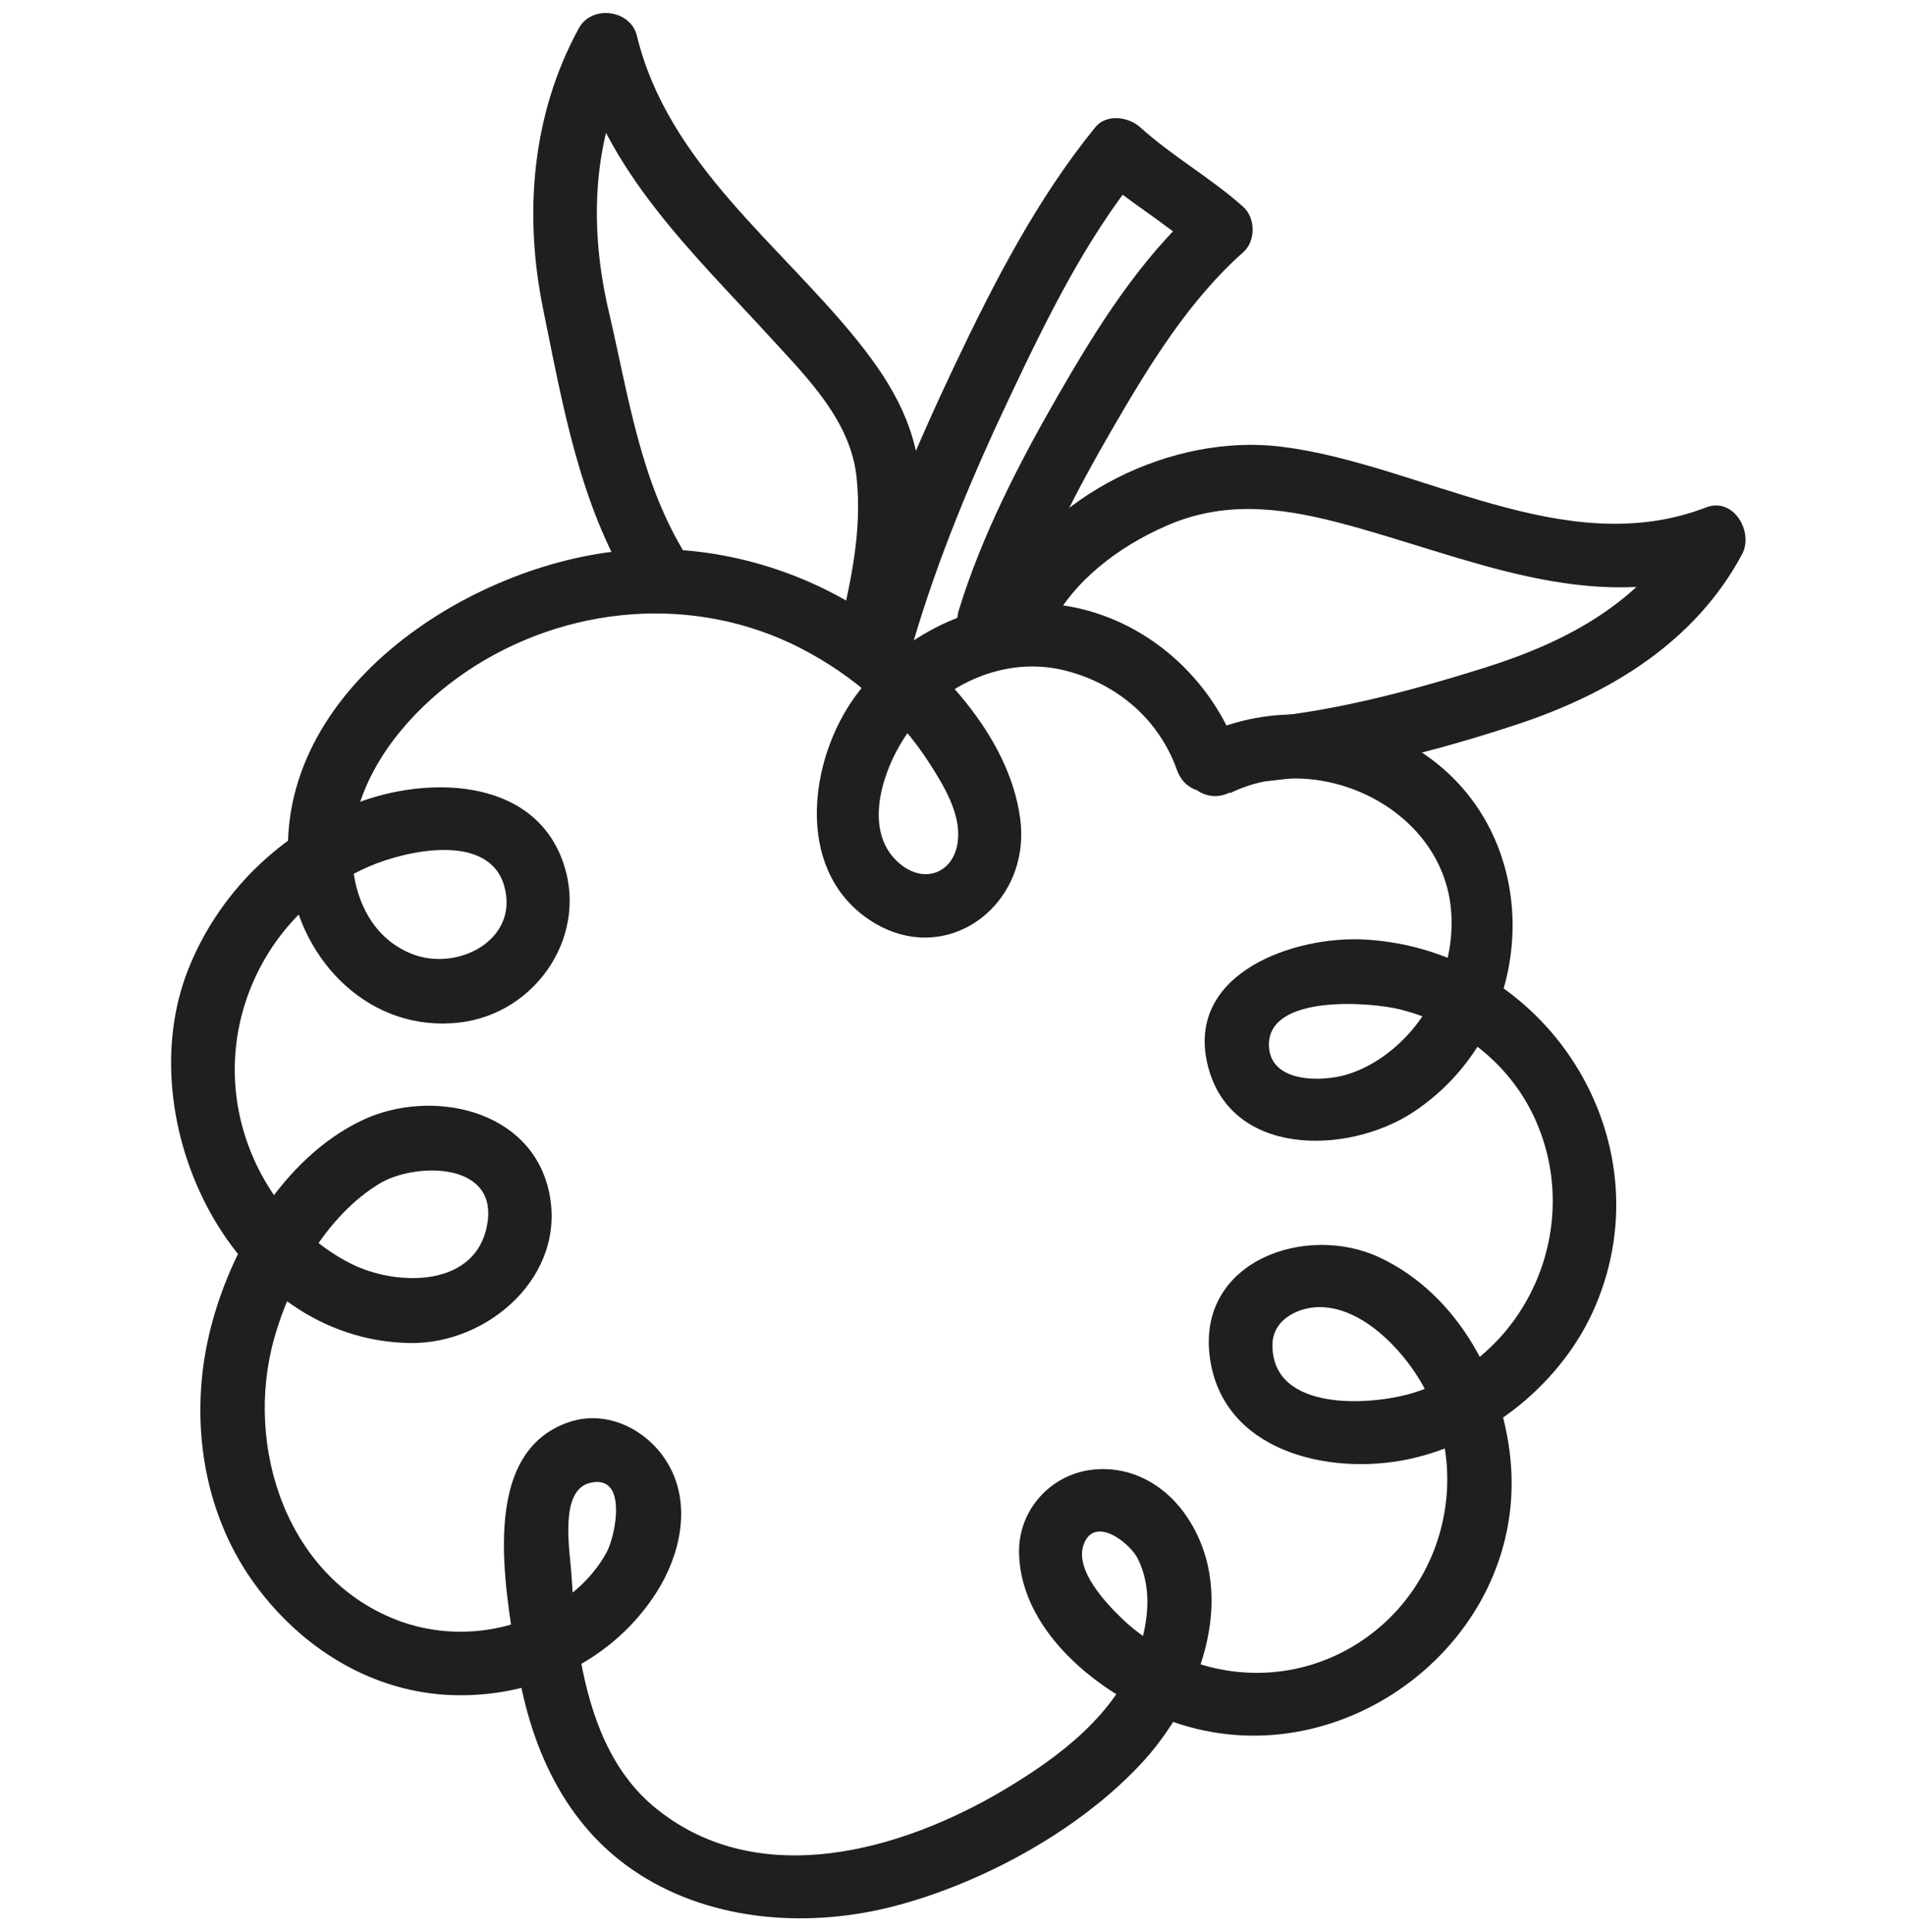
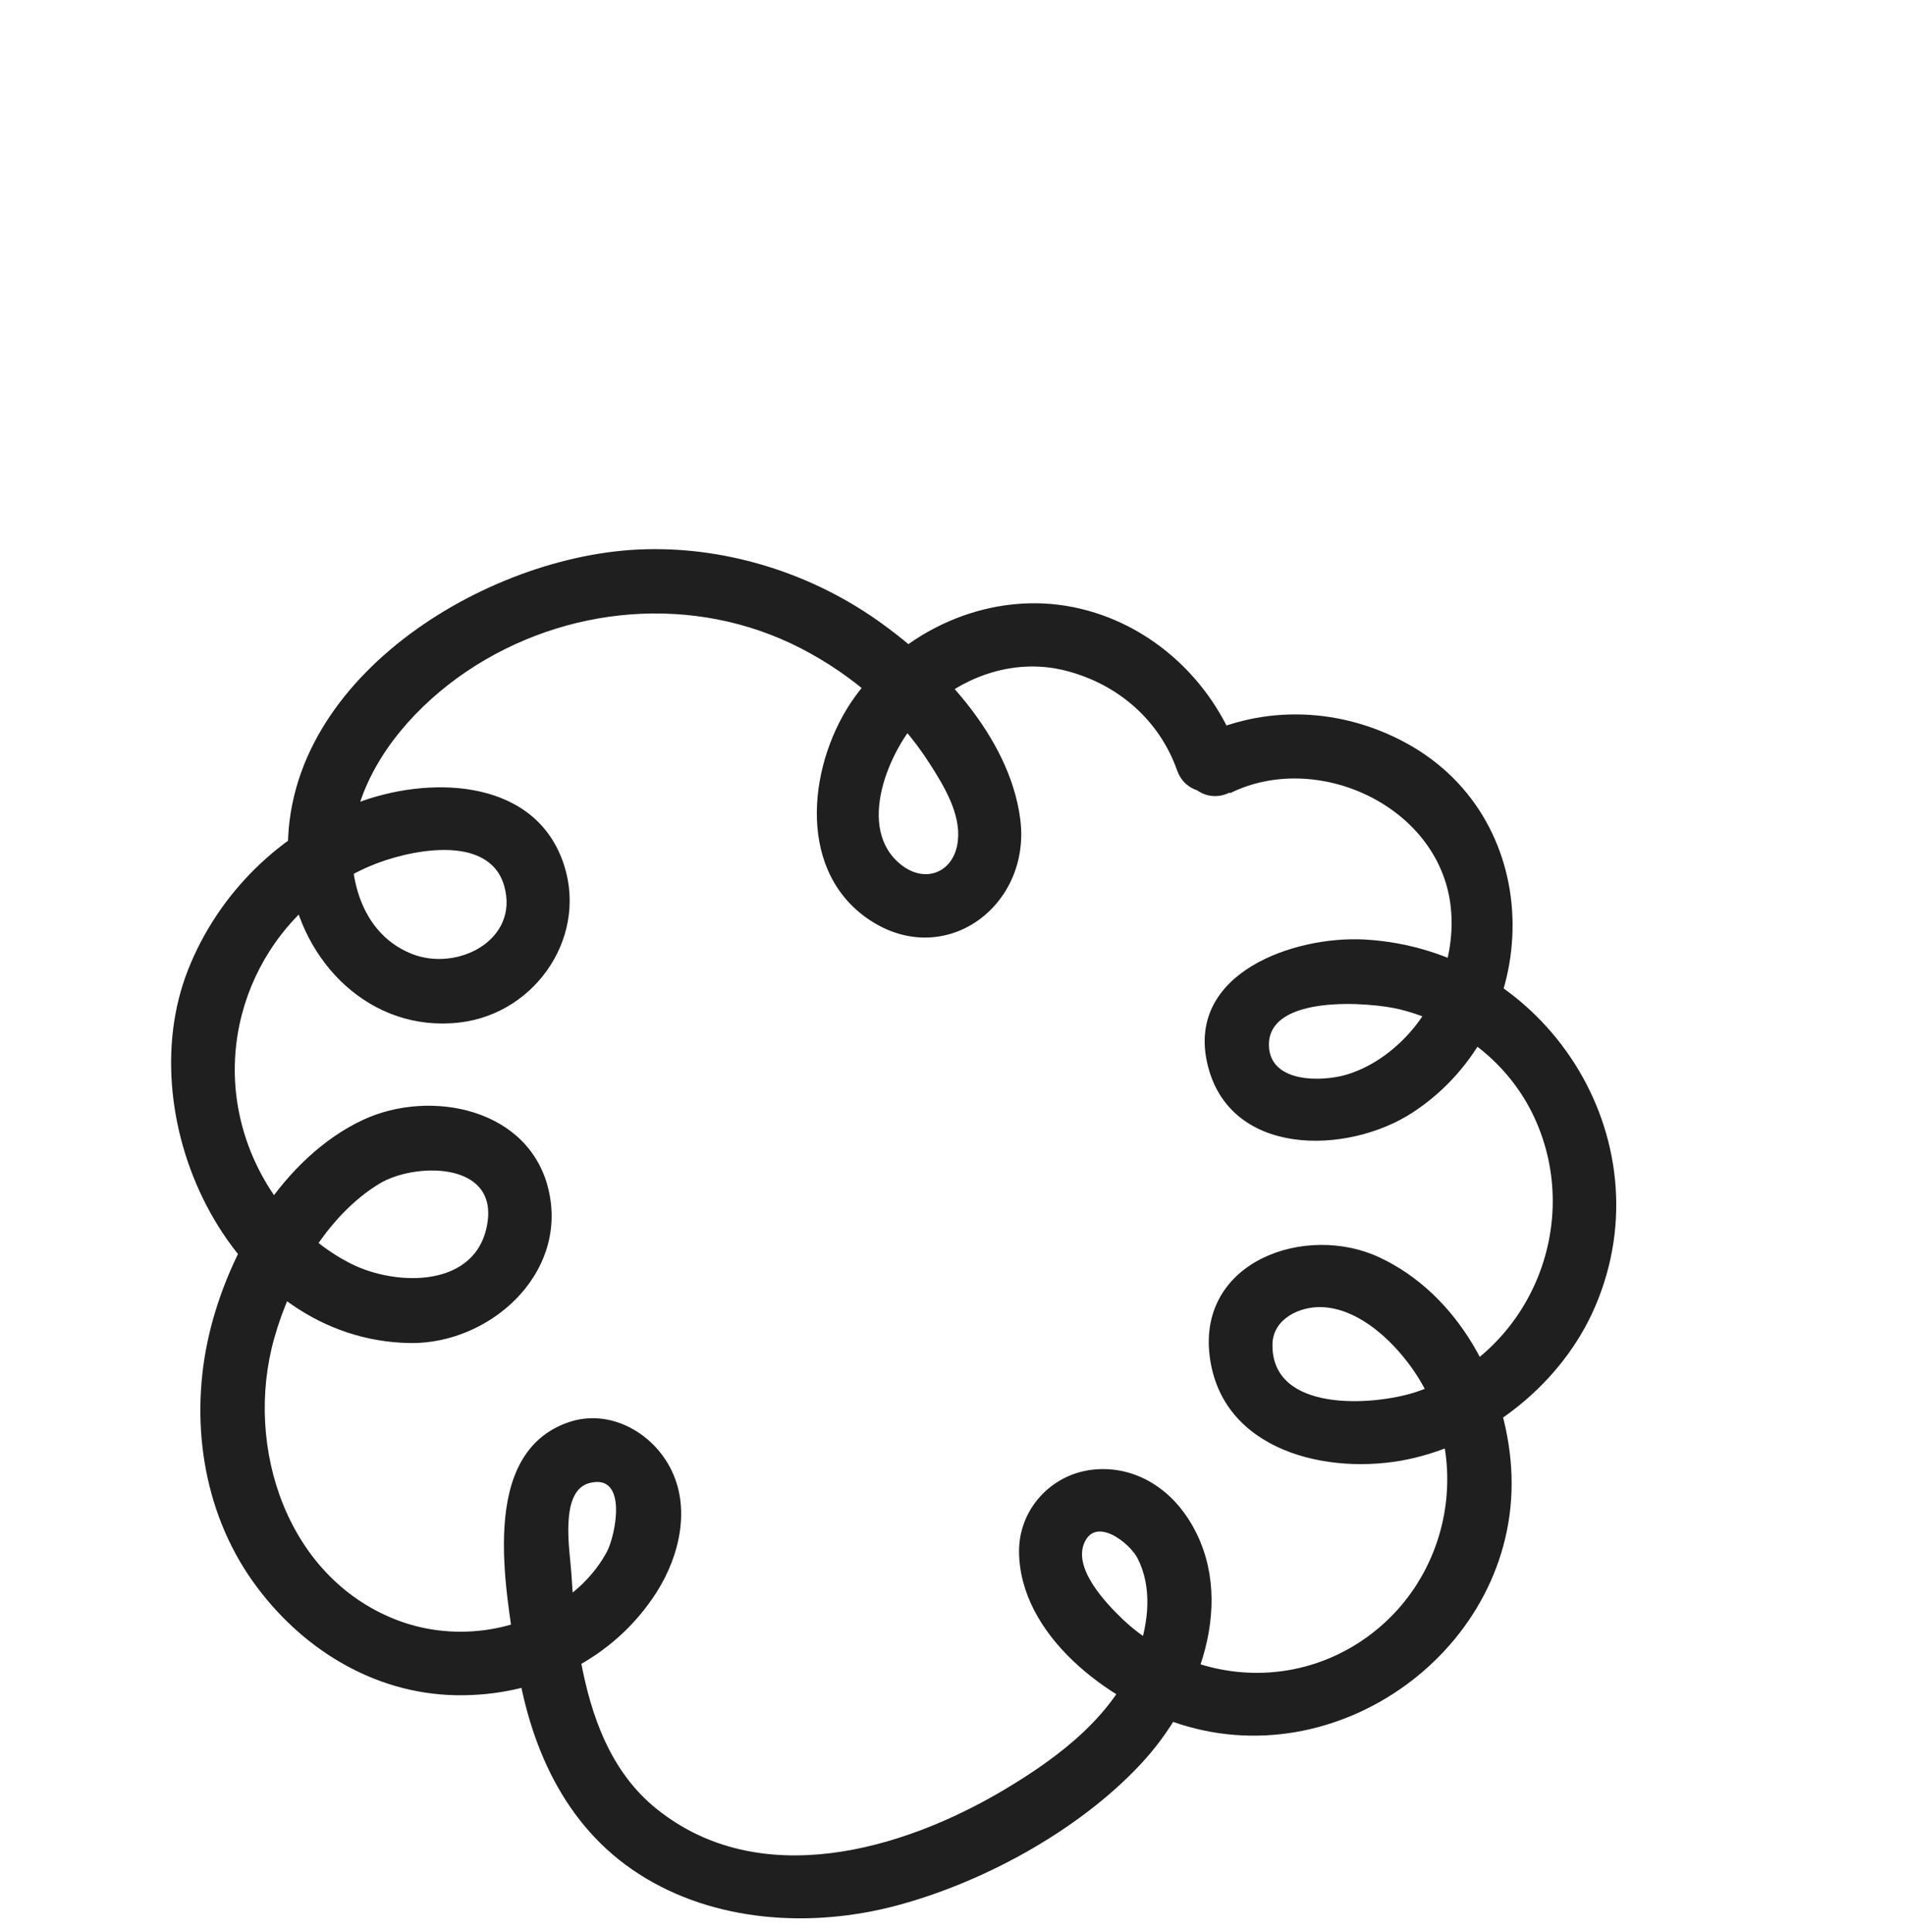
<svg xmlns="http://www.w3.org/2000/svg" width="72" height="73" viewBox="0 0 72 73" fill="none">
-   <path d="M38.559 23.701C39.366 21.052 40.686 18.544 42.068 16.161C43.45 13.778 44.939 11.35 46.995 9.525C47.464 9.108 47.455 8.24 46.995 7.823C45.772 6.725 44.319 5.919 43.096 4.811C42.653 4.412 41.82 4.288 41.395 4.811C39.197 7.513 37.567 10.677 36.079 13.813C34.59 16.95 33.199 20.237 32.207 23.595C31.773 25.083 34.094 25.721 34.528 24.233C35.458 21.07 36.743 18.004 38.152 15.027C39.561 12.05 41.032 9.037 43.087 6.512H41.386C42.609 7.611 44.062 8.417 45.285 9.525V7.823C43.087 9.773 41.439 12.422 39.986 14.947C38.533 17.472 37.106 20.228 36.238 23.063C35.786 24.552 38.108 25.181 38.559 23.701Z" fill="#1F1F1F" />
-   <path d="M33.996 24.667C34.457 22.664 34.9 20.582 34.812 18.518C34.714 16.267 33.819 14.637 32.428 12.9C29.46 9.206 25.242 6.175 24.073 1.355C23.834 0.363 22.363 0.168 21.875 1.072C20.095 4.332 19.793 8.089 20.529 11.686C21.264 15.284 21.911 19.094 23.878 22.248C24.702 23.559 26.784 22.354 25.96 21.034C24.197 18.225 23.754 14.947 23.01 11.775C22.265 8.603 22.354 5.218 23.949 2.286L21.752 2.002C22.841 6.468 26.235 9.595 29.221 12.865C30.585 14.353 32.154 15.939 32.375 18.039C32.597 20.139 32.127 22.088 31.675 24.038C31.329 25.544 33.651 26.191 33.996 24.676V24.667Z" fill="#1F1F1F" />
-   <path d="M39.72 23.639C40.606 21.912 42.299 20.654 44.053 19.883C46.188 18.935 48.279 19.156 50.495 19.723C55.261 20.946 60.17 23.4 65.114 21.495L63.759 19.723C62.172 22.683 59.293 24.224 56.192 25.208C53.401 26.085 50.459 26.882 47.544 27.139C46.011 27.272 46.002 29.682 47.544 29.549C50.867 29.257 54.216 28.406 57.379 27.361C60.852 26.209 64.069 24.26 65.841 20.946C66.293 20.104 65.522 18.775 64.485 19.174C59.116 21.238 53.711 17.535 48.421 16.879C44.319 16.374 39.57 18.686 37.656 22.426C36.947 23.799 39.029 25.022 39.738 23.639H39.72Z" fill="#1F1F1F" />
  <path d="M46.49 29.974C49.759 28.353 54.331 30.435 54.818 34.165C55.049 35.955 54.384 37.86 53.153 39.162C52.532 39.818 51.77 40.341 50.902 40.607C49.989 40.881 48.022 40.943 47.96 39.535C47.881 37.55 51.815 37.869 52.913 38.144C55.12 38.693 57.042 40.164 57.999 42.246C59.869 46.313 57.778 51.204 53.516 52.603C51.921 53.126 48.049 53.401 48.093 50.796C48.111 49.83 49.139 49.352 49.989 49.396C51.248 49.458 52.382 50.442 53.126 51.381C55.864 54.836 54.916 59.94 51.159 62.199C49.272 63.333 47.012 63.52 44.948 62.749C44.018 62.403 43.149 61.871 42.432 61.189C41.82 60.604 40.597 59.328 40.961 58.354C41.377 57.255 42.706 58.31 42.999 58.894C43.548 59.975 43.415 61.287 43.025 62.403C42.192 64.778 40.039 66.39 37.957 67.631C34.103 69.925 28.707 71.485 24.817 68.357C23.081 66.966 22.336 64.849 21.946 62.731C21.752 61.641 21.663 60.533 21.592 59.426C21.539 58.602 21.131 56.334 22.283 56.041C23.745 55.669 23.267 58.017 22.939 58.637C22.46 59.532 21.689 60.25 20.812 60.755C19.111 61.739 17.011 61.934 15.159 61.278C10.862 59.736 9.205 54.686 10.366 50.566C10.986 48.368 12.342 45.941 14.344 44.727C15.647 43.938 18.757 43.876 18.429 46.171C18.074 48.687 14.982 48.625 13.254 47.748C11.349 46.782 9.914 44.966 9.267 42.937C7.956 38.835 10.02 34.422 13.981 32.73C15.363 32.136 18.482 31.445 19.058 33.483C19.634 35.521 17.286 36.735 15.558 36.044C13.423 35.193 12.953 32.526 13.538 30.541C14.167 28.415 15.824 26.598 17.631 25.376C21.37 22.859 26.253 22.425 30.284 24.507C32.233 25.517 33.952 26.997 35.139 28.858C35.671 29.691 36.318 30.745 36.203 31.773C36.079 32.934 35.007 33.421 34.067 32.685C32.322 31.321 33.598 28.344 34.794 27.086C36.185 25.615 38.258 24.835 40.261 25.34C42.263 25.845 43.823 27.227 44.487 29.106C45.001 30.559 47.331 29.93 46.809 28.468C45.798 25.615 43.318 23.391 40.296 22.895C37.275 22.399 34.129 23.816 32.304 26.341C30.594 28.716 30.054 32.748 32.73 34.67C35.609 36.735 38.994 34.289 38.56 30.949C38.152 27.803 35.423 24.968 32.907 23.267C30.257 21.486 26.988 20.556 23.798 20.786C17.729 21.229 10.02 26.244 10.96 33.191C11.385 36.362 14.016 39.029 17.366 38.64C20.298 38.303 22.327 35.264 21.229 32.437C20.033 29.363 16.107 29.336 13.485 30.346C10.579 31.472 8.248 33.758 7.105 36.655C4.846 42.396 8.806 50.645 15.496 50.752C18.473 50.796 21.433 48.191 20.75 45.037C20.068 41.883 16.276 41.129 13.724 42.317C10.694 43.734 8.638 47.287 7.903 50.433C7.167 53.578 7.637 57.06 9.551 59.754C11.332 62.261 14.087 63.998 17.215 64.06C20.343 64.122 23.213 62.695 24.826 60.153C25.694 58.779 26.12 56.945 25.322 55.448C24.605 54.092 23.001 53.224 21.486 53.746C18.074 54.925 19.111 60.011 19.51 62.678C19.988 65.921 21.308 68.995 24.153 70.82C26.997 72.646 30.665 72.867 33.89 72.008C37.115 71.148 40.713 69.217 43.087 66.692C45.302 64.344 46.844 60.392 44.913 57.397C44.106 56.139 42.751 55.35 41.235 55.545C39.72 55.74 38.506 57.034 38.515 58.637C38.542 61.801 41.891 64.29 44.611 65.159C50.831 67.135 57.547 62.022 57.113 55.448C56.901 52.258 55.129 48.918 52.142 47.518C49.369 46.215 45.276 47.642 45.719 51.239C46.162 54.836 50.202 55.776 53.215 55.146C56.227 54.517 59.054 52.267 60.294 49.361C63.014 43.008 58.398 35.875 51.567 35.503C48.926 35.361 44.877 36.752 45.621 40.146C46.41 43.743 50.929 43.663 53.418 42.024C58.398 38.728 58.531 31.011 53.144 28.078C50.689 26.74 47.774 26.616 45.267 27.866C43.876 28.557 45.099 30.63 46.481 29.948L46.49 29.974Z" fill="#1F1F1F" />
</svg>